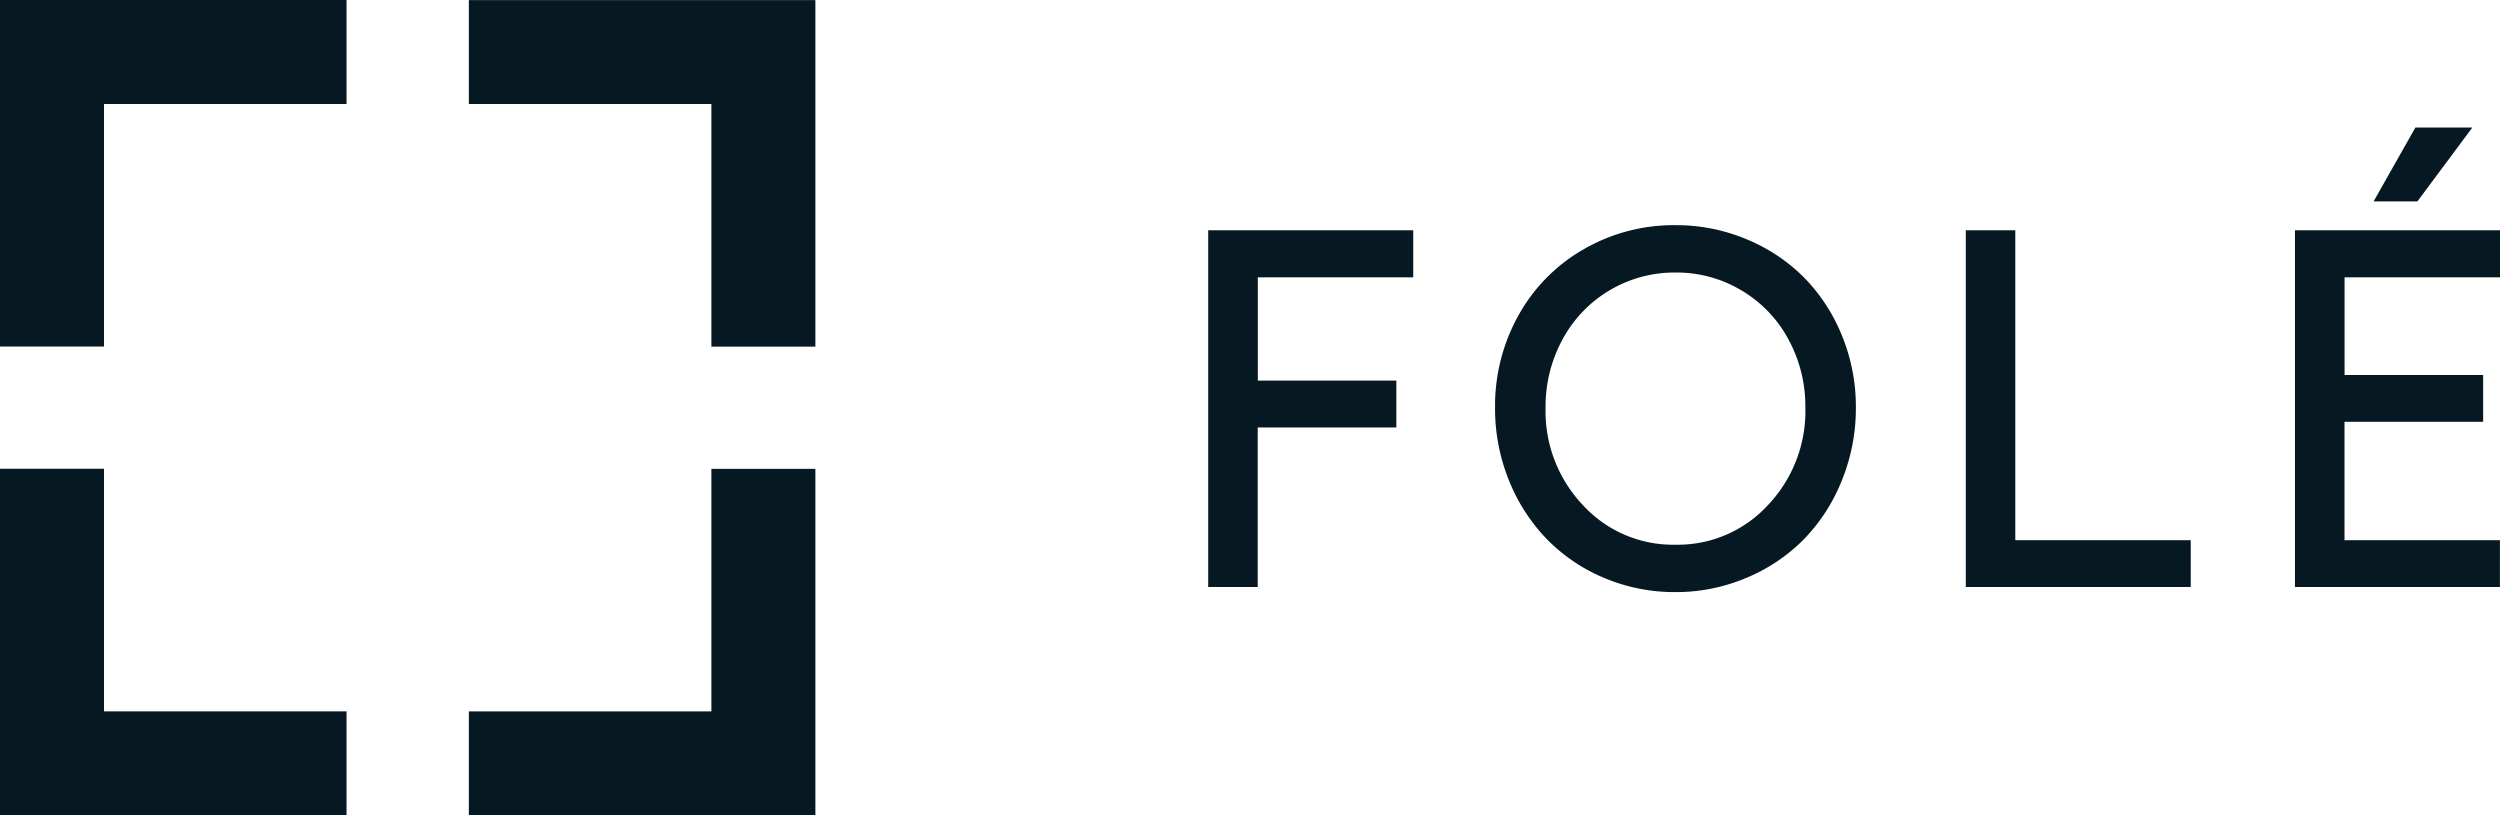
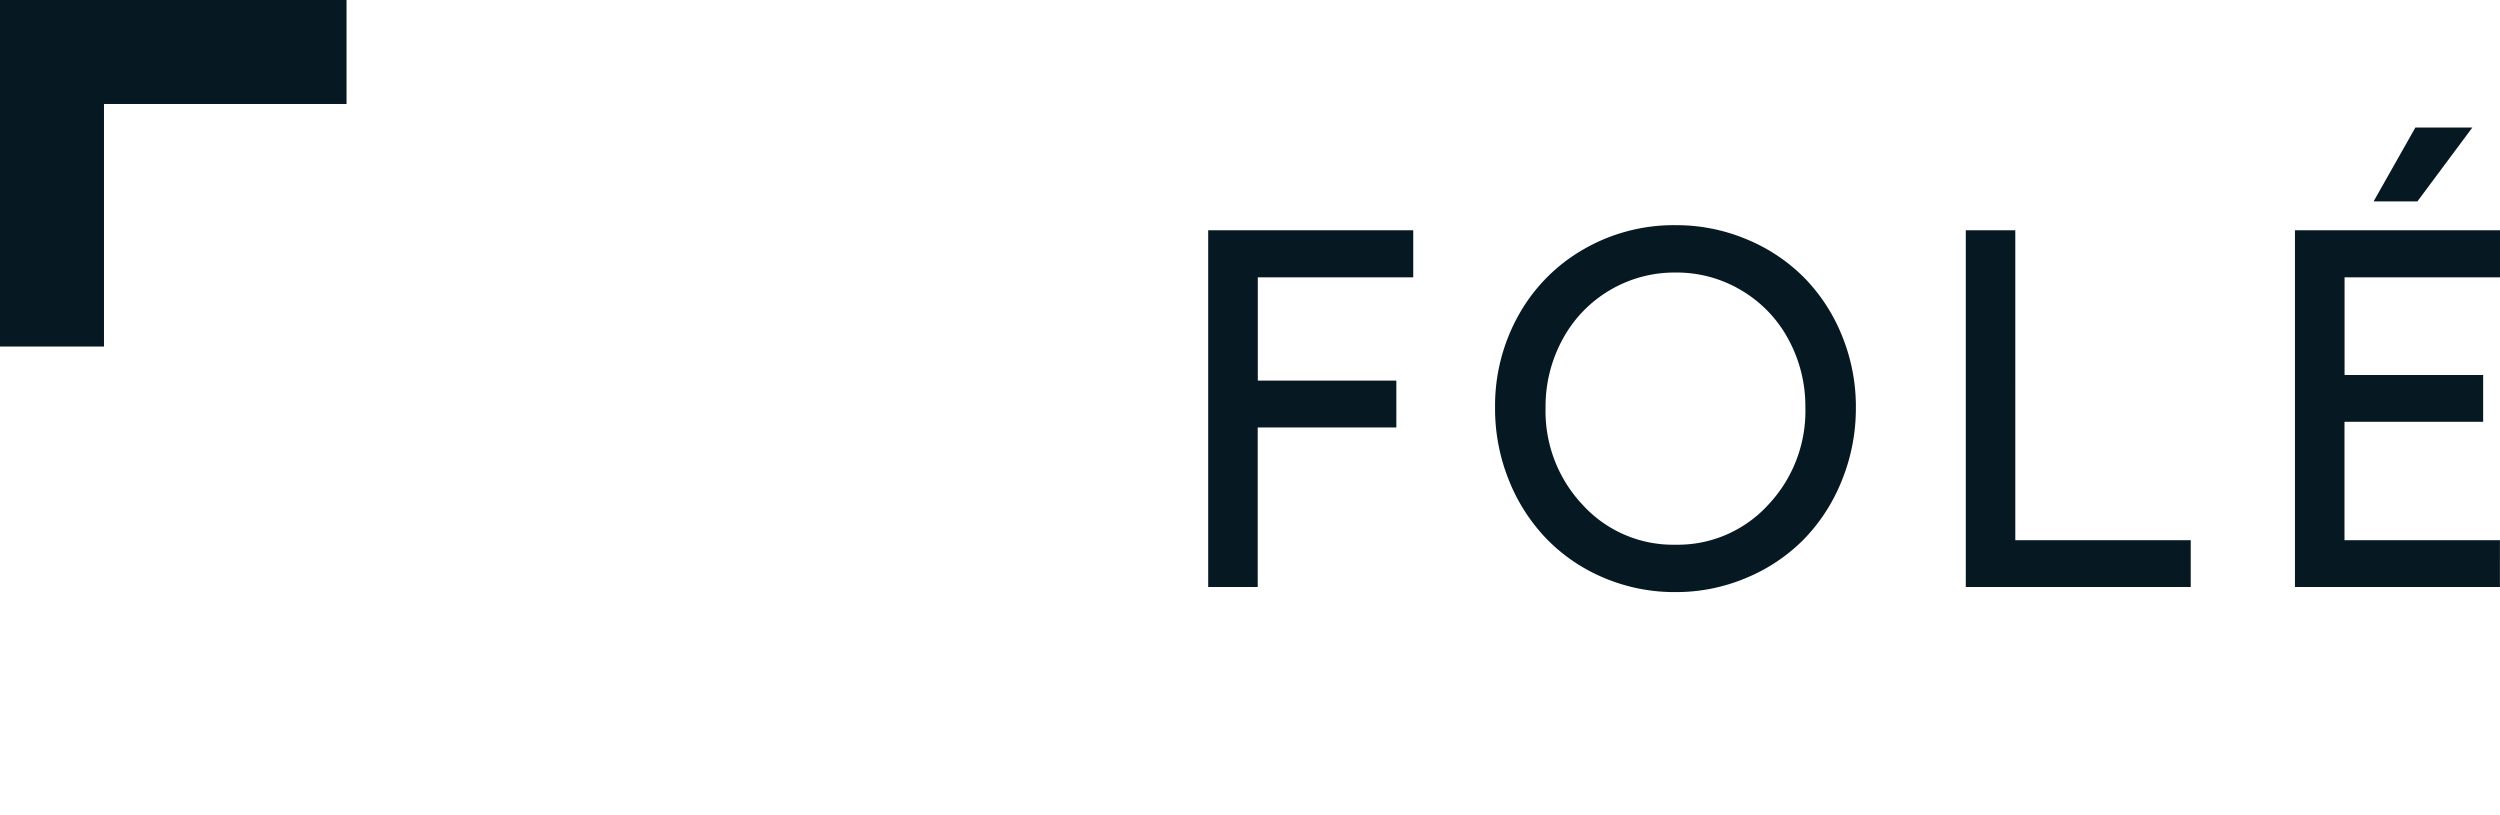
<svg xmlns="http://www.w3.org/2000/svg" width="98.113" height="32" viewBox="0 0 98.113 32">
  <g id="fole-logo" transform="translate(-260 -40)">
    <g id="logo" transform="translate(0 3)">
      <g id="Group_3575" data-name="Group 3575" transform="translate(260 37)">
        <path id="Subtraction_1" data-name="Subtraction 1" d="M4.081,13.6H0V0H13.6V4.081H4.081V13.6Z" transform="translate(0 0)" fill="#061822" />
-         <path id="Subtraction_2" data-name="Subtraction 2" d="M4.081,0H0V13.6H13.6V9.522H4.081V0Z" transform="translate(0 18.396)" fill="#061822" />
-         <path id="Subtraction_3" data-name="Subtraction 3" d="M4.081,0H0V13.6H13.6V9.522H4.081V0Z" transform="translate(32 13.604) rotate(180)" fill="#061822" />
-         <path id="Subtraction_4" data-name="Subtraction 4" d="M4.081,13.6H0V0H13.6V4.081H4.081V13.6Z" transform="translate(32 32) rotate(180)" fill="#061822" />
      </g>
    </g>
    <path id="Path_9670" data-name="Path 9670" d="M1.416-14H9.463v1.846h-6.1V-8.1H8.8V-6.26H3.359V0H1.416Zm18.338-.2a7.125,7.125,0,0,1,2.788.552,6.885,6.885,0,0,1,2.256,1.5,6.975,6.975,0,0,1,1.489,2.28,7.339,7.339,0,0,1,.547,2.822,7.5,7.5,0,0,1-.547,2.856A7.051,7.051,0,0,1,24.8-1.88,6.87,6.87,0,0,1,22.542-.361,7.071,7.071,0,0,1,19.754.2a7.1,7.1,0,0,1-2.8-.557A6.815,6.815,0,0,1,14.705-1.88a7.092,7.092,0,0,1-1.484-2.3,7.5,7.5,0,0,1-.547-2.856,7.282,7.282,0,0,1,.923-3.633,6.768,6.768,0,0,1,2.549-2.583A7.065,7.065,0,0,1,19.754-14.2Zm2.588,2.559a4.935,4.935,0,0,0-2.588-.7,4.961,4.961,0,0,0-2.588.7,4.97,4.97,0,0,0-1.841,1.919,5.5,5.5,0,0,0-.669,2.686,5.357,5.357,0,0,0,1.47,3.828A4.8,4.8,0,0,0,19.754-1.66a4.8,4.8,0,0,0,3.628-1.553,5.357,5.357,0,0,0,1.47-3.828,5.5,5.5,0,0,0-.669-2.686A4.934,4.934,0,0,0,22.342-11.641ZM31.148-14h1.943V-1.836h6.885V0H31.148Zm19.881-4.033-2.158,2.9H47.152l1.641-2.9ZM44.066-14h8.047v1.846h-6.1V-8.32h5.439v1.836H46.01v4.648h6.1V0H44.066Z" transform="translate(306 63.037)" fill="#061822" />
  </g>
</svg>